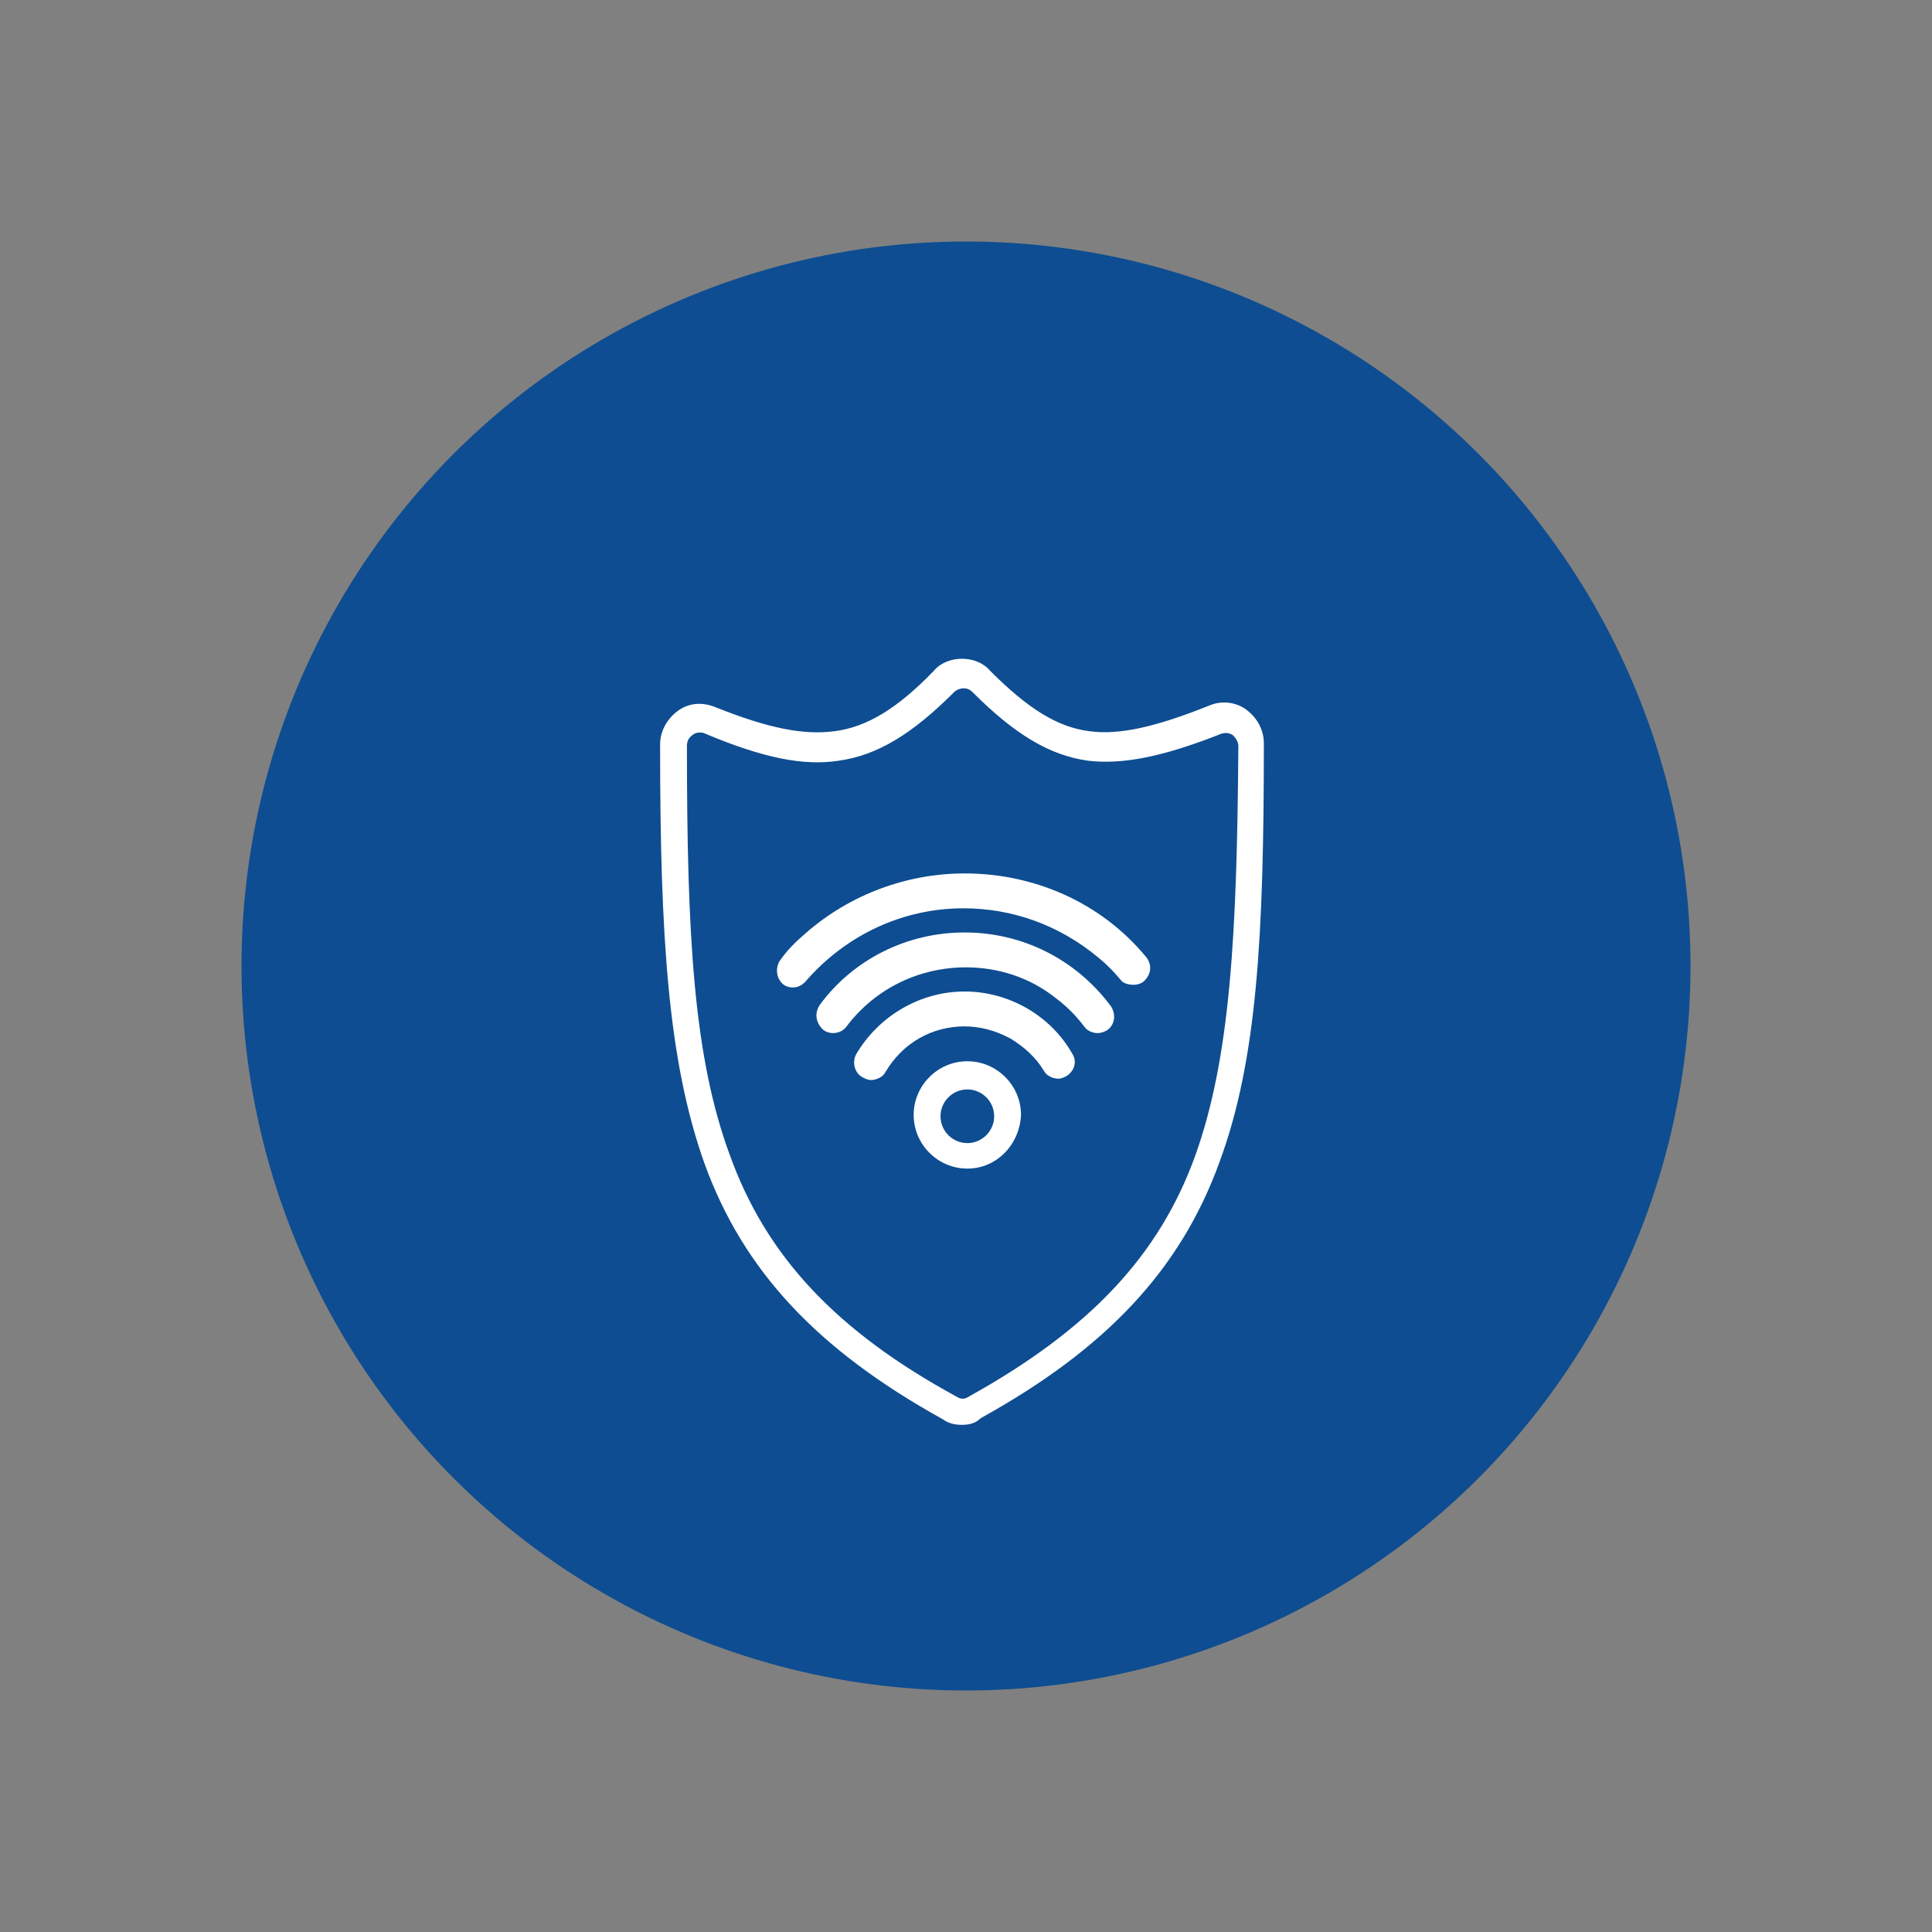
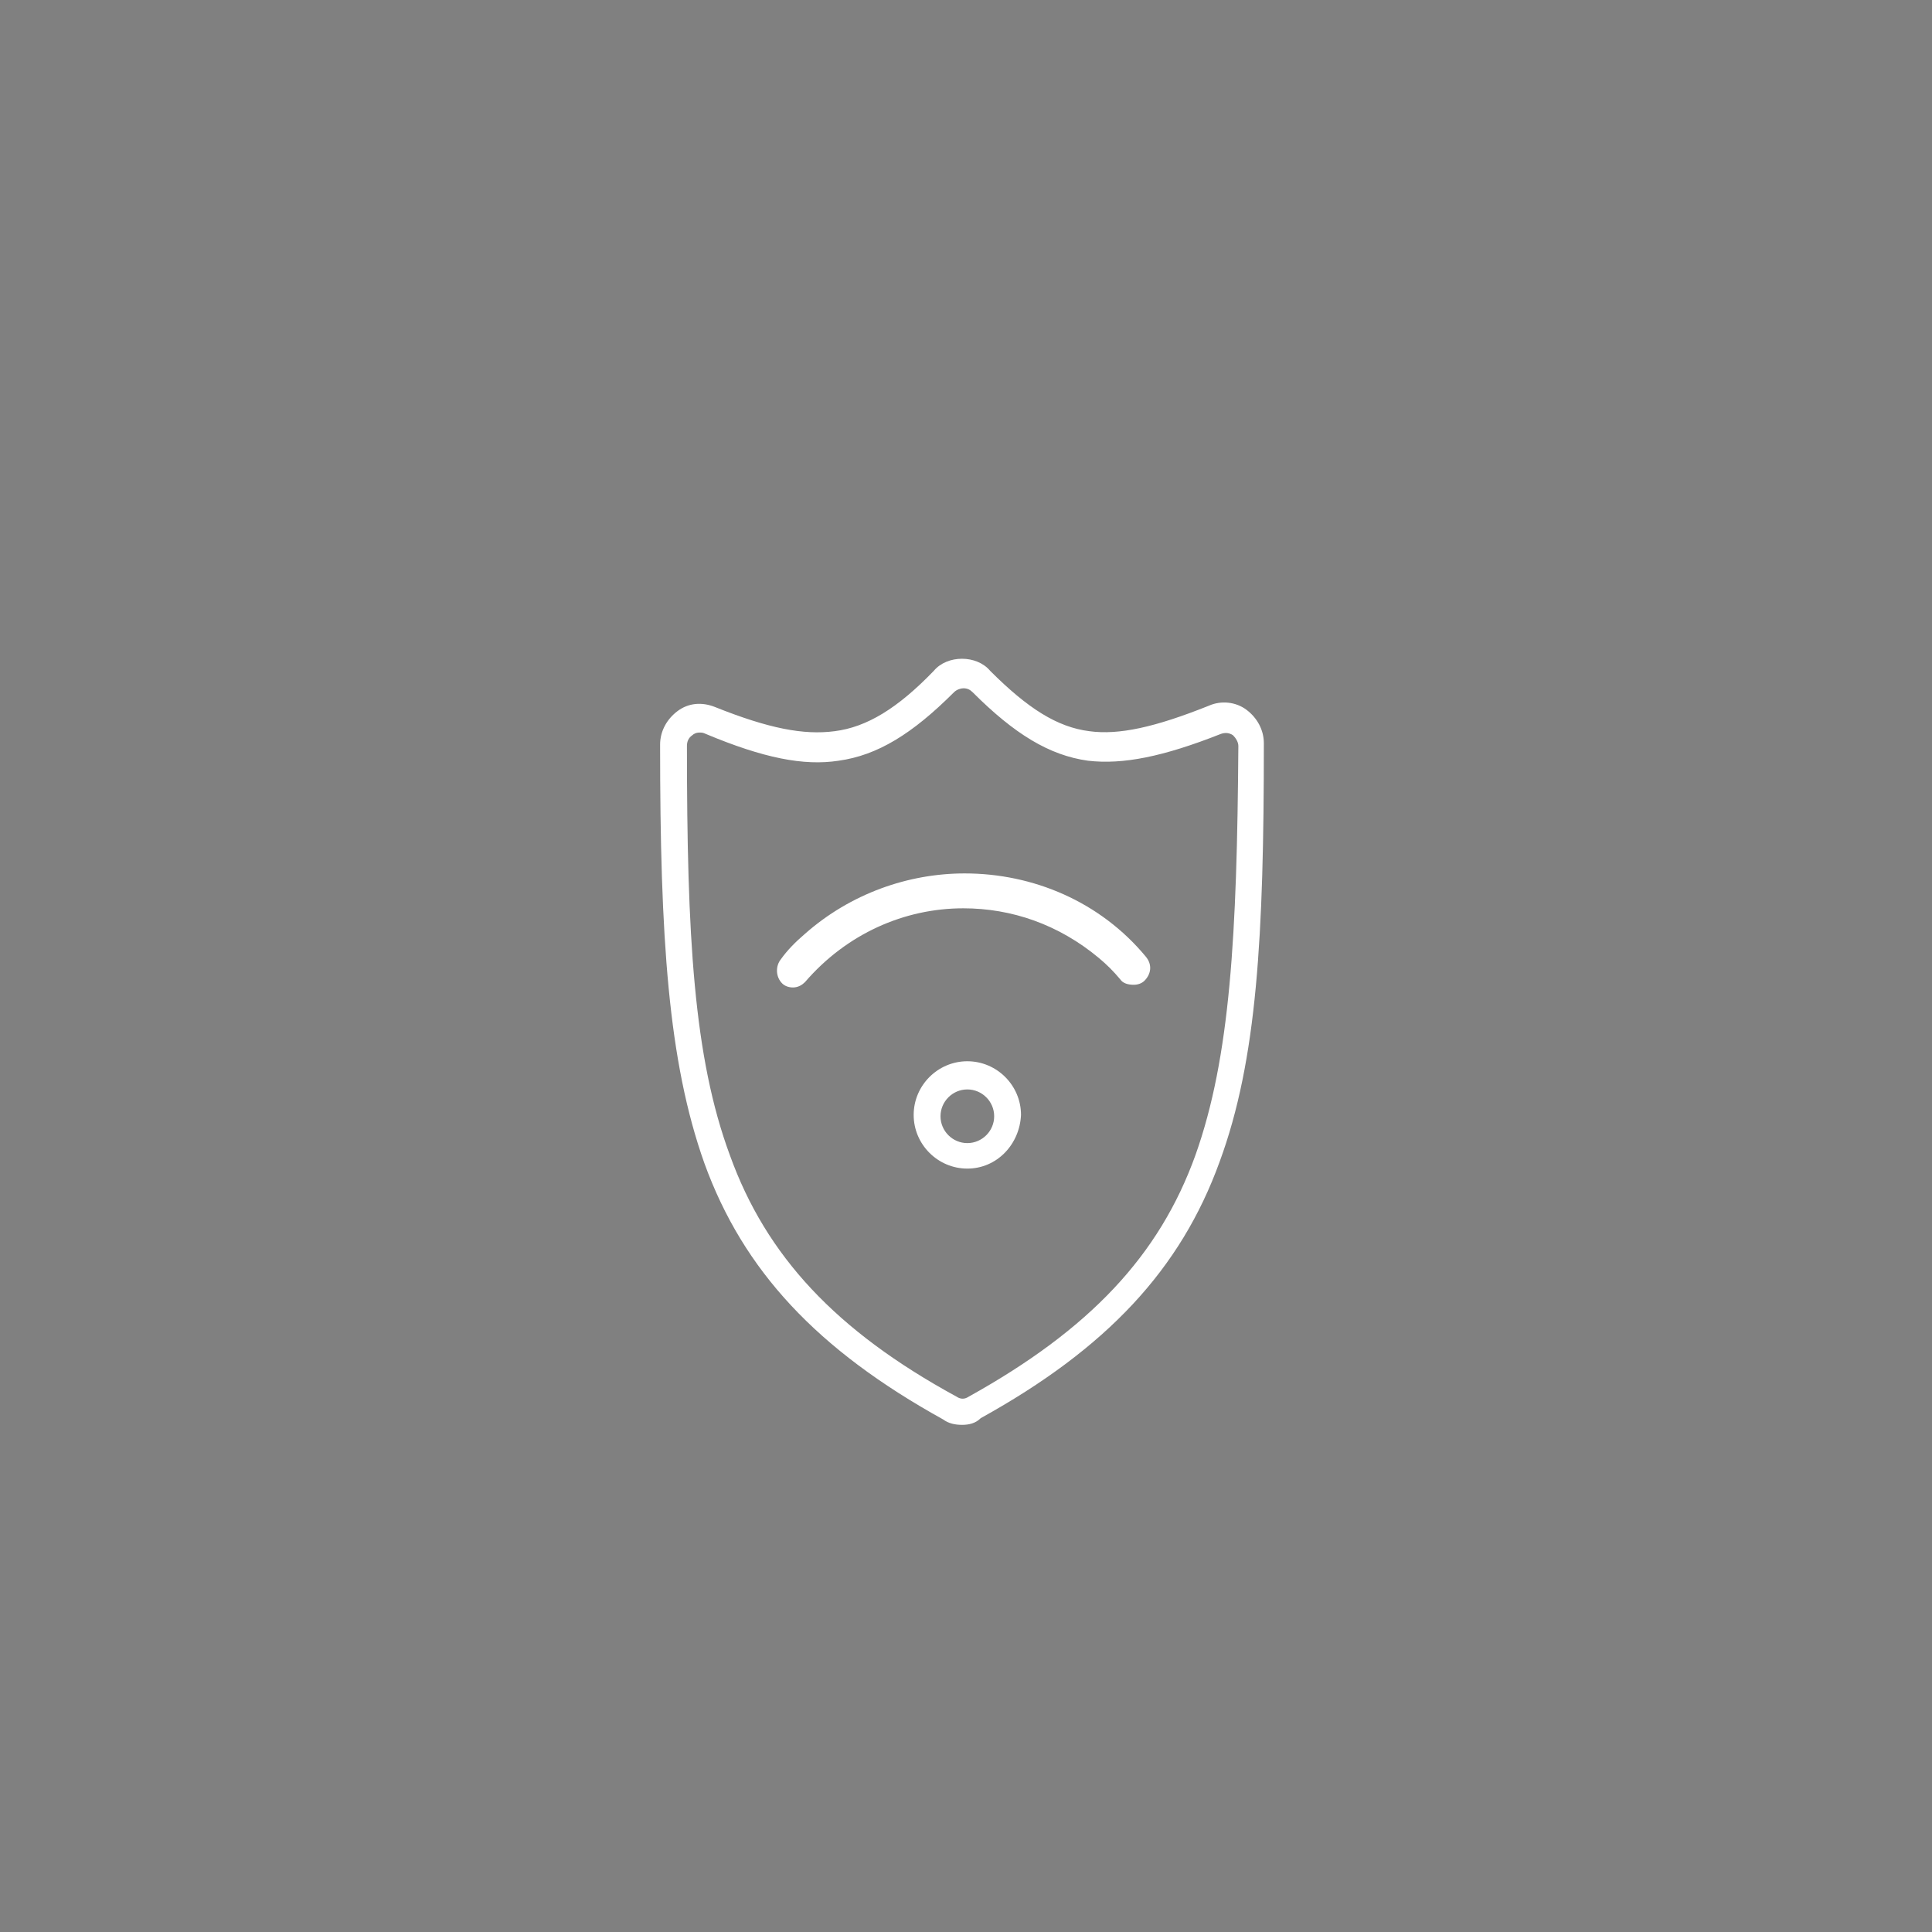
<svg xmlns="http://www.w3.org/2000/svg" version="1.1" id="Layer_1" x="0px" y="0px" viewBox="0 0 144 144" style="enable-background:new 0 0 144 144;" xml:space="preserve">
  <rect x="0" y="0" width="144" height="144" fill="#808080" stroke="none" />
  <style type="text/css">
	.st0{fill:#0E4D91;}
	.st1{fill:#FFFFFF;}
</style>
-   <circle class="st0" cx="72" cy="72" r="54" />
  <g>
    <path class="st1" d="M71.7,106.2c-0.5,0-1-0.1-1.4-0.4c-9.4-5.2-14.9-11.1-17.8-19.1c-2.7-7.6-3.3-16.8-3.3-31.2   c0-1,0.5-1.9,1.3-2.5c0.8-0.6,1.8-0.7,2.8-0.3c4,1.6,6.6,2.1,8.9,1.8c2.4-0.3,4.7-1.7,7.4-4.5c0.5-0.6,1.3-0.9,2.1-0.9l0,0   c0,0,0,0,0,0c0.8,0,1.6,0.3,2.1,0.9c2.8,2.8,5,4.2,7.4,4.5c2.2,0.3,4.9-0.3,8.9-1.9c0.9-0.4,2-0.3,2.8,0.3c0.8,0.6,1.3,1.5,1.3,2.5   c0,14.4-0.5,23.6-3.3,31.2c-2.9,8-8.4,13.9-17.8,19.1C72.7,106.1,72.2,106.2,71.7,106.2z M52.1,54.6c-0.2,0-0.4,0.1-0.5,0.2   c-0.3,0.2-0.4,0.5-0.4,0.8c0,14.2,0.5,23.2,3.2,30.5c2.7,7.5,7.9,13.1,16.9,18c0.3,0.2,0.6,0.2,0.9,0c9-5,14.2-10.5,16.9-18   c2.6-7.3,3.1-16.4,3.2-30.5c0-0.3-0.2-0.6-0.4-0.8c-0.3-0.2-0.6-0.2-0.9-0.1c-4.3,1.7-7.3,2.3-9.9,2c-2.9-0.4-5.5-2-8.6-5.1   c-0.2-0.2-0.4-0.3-0.7-0.3c0,0,0,0,0,0h0c-0.2,0-0.5,0.1-0.7,0.3c-3.1,3.1-5.7,4.7-8.6,5.1c-2.6,0.4-5.6-0.2-9.9-2   C52.4,54.6,52.3,54.6,52.1,54.6z" />
  </g>
  <g>
    <path class="st1" d="M71.9,65.1c-4.2,0-8.5,1.5-11.9,4.5c-0.7,0.6-1.3,1.2-1.8,1.9c-0.4,0.5-0.4,1.3,0.1,1.8   c0.2,0.2,0.5,0.3,0.8,0.3c0,0,0,0,0,0c0,0,0,0,0,0c0.4,0,0.7-0.2,0.9-0.4c3.1-3.6,7.4-5.5,11.8-5.5c3.6,0,7.1,1.2,10.1,3.7   c0.6,0.5,1.1,1,1.6,1.6c0.2,0.3,0.6,0.4,1,0.4c0.3,0,0.6-0.1,0.8-0.3c0.5-0.5,0.6-1.2,0.1-1.8c0,0,0,0,0,0v0   C82,67.2,77,65.1,71.9,65.1L71.9,65.1z" />
  </g>
  <g>
-     <path class="st1" d="M71.9,69.5c-4.3,0-8.3,2-10.8,5.4c-0.4,0.6-0.3,1.3,0.2,1.8c0.2,0.2,0.5,0.3,0.8,0.3c0.4,0,0.8-0.2,1-0.5   c2.2-2.9,5.5-4.4,8.9-4.4c2.3,0,4.7,0.7,6.7,2.3c0.8,0.6,1.5,1.3,2.1,2.1c0.2,0.3,0.6,0.5,1,0.5c0.3,0,0.5-0.1,0.7-0.2   c0.6-0.4,0.7-1.2,0.3-1.8c0,0,0,0,0,0C80.2,71.5,76.2,69.5,71.9,69.5C72,69.5,72,69.5,71.9,69.5C71.9,69.5,71.9,69.5,71.9,69.5   L71.9,69.5z" />
-   </g>
+     </g>
  <g>
-     <path class="st1" d="M71.9,73.9c-3.3,0-6.4,1.8-8.1,4.7c-0.3,0.6-0.1,1.4,0.5,1.7c0.2,0.1,0.4,0.2,0.6,0.2c0.4,0,0.9-0.2,1.1-0.6   c1.3-2.2,3.5-3.4,5.9-3.4c1.1,0,2.3,0.3,3.4,0.9c1,0.6,1.9,1.4,2.5,2.4c0.2,0.4,0.7,0.6,1.1,0.6c0.2,0,0.4-0.1,0.6-0.2   c0.6-0.4,0.8-1.1,0.4-1.7C78.3,75.7,75.2,73.9,71.9,73.9L71.9,73.9z" />
-   </g>
+     </g>
  <g>
    <path class="st1" d="M72.1,87.1c-2.2,0-4-1.8-4-4c0-2.2,1.8-4,4-4s4,1.8,4,4C76,85.3,74.3,87.1,72.1,87.1z M72.1,81.2   c-1.1,0-2,0.9-2,2s0.9,2,2,2s2-0.9,2-2S73.2,81.2,72.1,81.2z" />
  </g>
</svg>